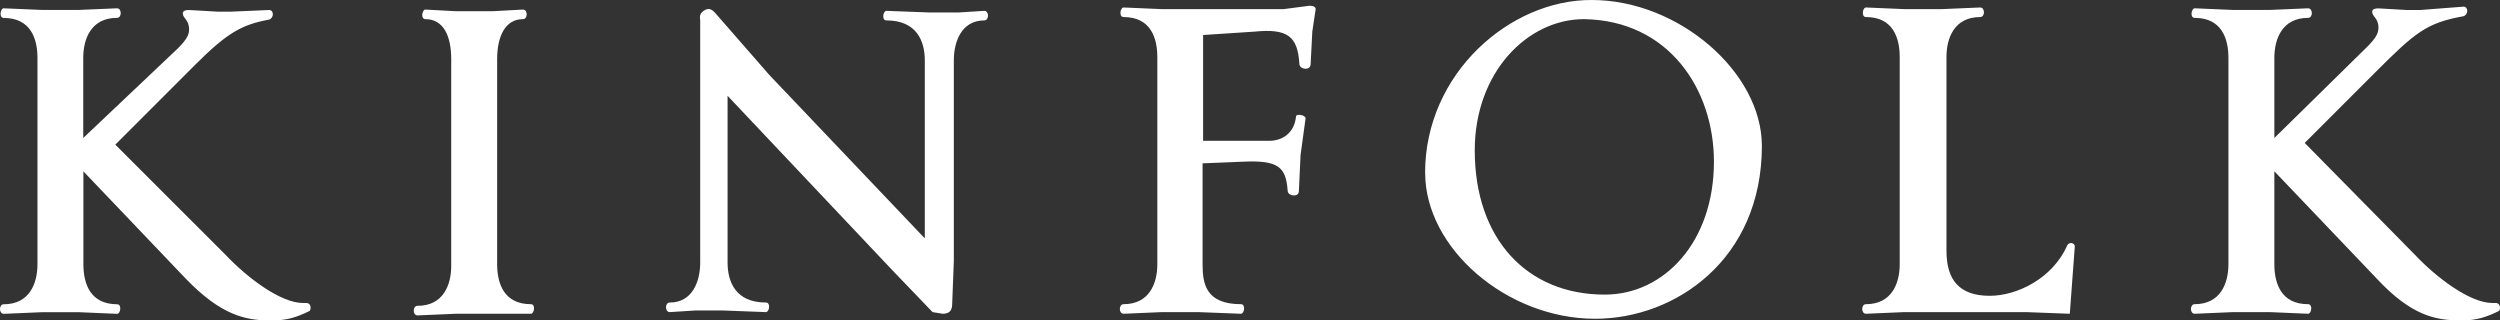
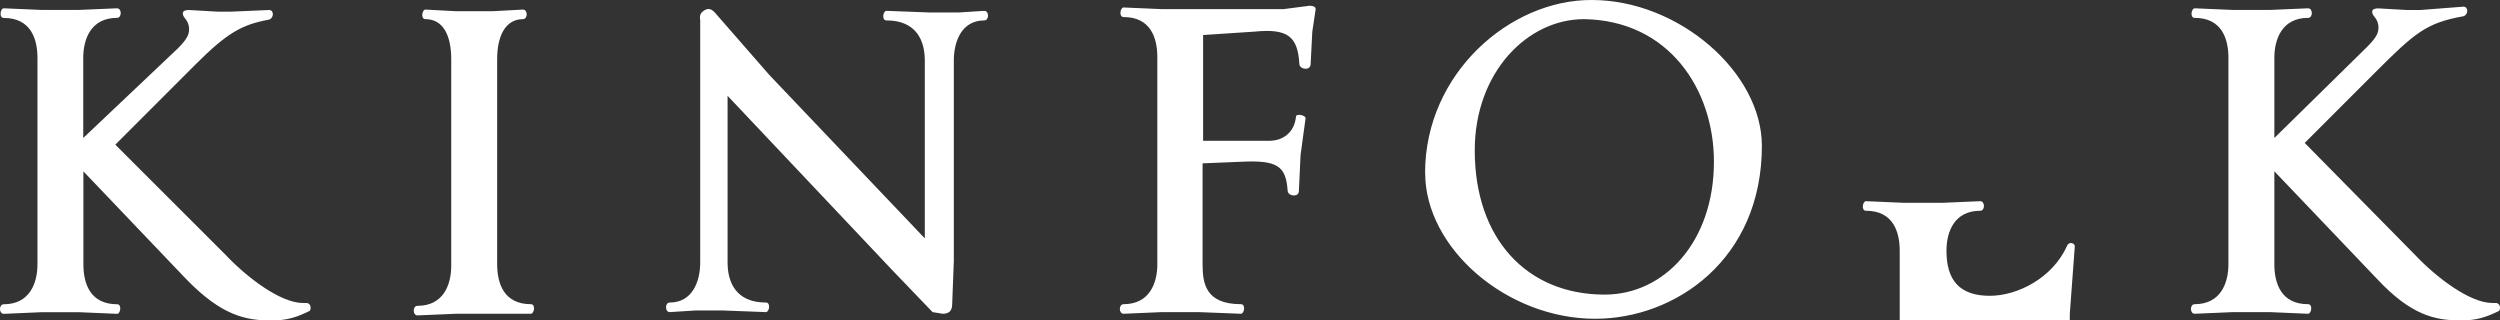
<svg xmlns="http://www.w3.org/2000/svg" id="Layer_2" viewBox="0 0 334.26 42.85">
  <rect x="0" y="0" width="334.26" height="42.85" fill="#333333" stroke="none" />
  <defs>
    <style>.cls-1{fill:#fff;}</style>
  </defs>
  <g id="Layer_1-2">
-     <path class="cls-1" d="M190.55,23.12c0,10.08,10.92,19.5,22.73,19.5,10.7,0,22.29-7.91,22.29-23.12C235.56,9.64,224.42,0,212.83,0c-10.92-.06-22.29,9.81-22.29,23.12M276.74,41.95l.67-9.03c0-.45-.84-.67-1.06,0-1.95,4.29-6.63,6.63-10.31,6.63-4.07,0-5.79-2.12-5.79-6.02V7.63c0-2.56,1.06-5.35,4.51-5.35.67,0,.67-1.28,0-1.28l-5.13.22h-5.01l-5.13-.22c-.45,0-.67,1.28,0,1.28,3.62,0,4.51,2.79,4.51,5.35v27.69c0,2.56-1.06,5.35-4.51,5.35-.67,0-.67,1.28,0,1.28l5.13-.22h16.27l5.85.22ZM329,42.85c2.12,0,3.45-.45,5.13-1.28.22-.22.22-1.06-.45-1.06h-.45c-3.01,0-7.52-3.45-10.31-6.41l-14.77-14.99,9.42-9.42c5.35-5.35,6.85-6.63,11.81-7.52.67-.22.67-1.28,0-1.28l-5.8.45h-1.73l-3.84-.22c-.67,0-.84.22-.84.45,0,.67.84.84.84,2.12,0,.67-.22,1.28-1.5,2.56l-12.42,12.2V7.74c0-2.56,1.06-5.35,4.51-5.35.67,0,.67-1.28,0-1.28l-5.13.22h-4.9l-5.13-.22c-.45,0-.67,1.28,0,1.28,3.62,0,4.51,2.79,4.51,5.35v27.58c0,2.56-1.06,5.35-4.51,5.35-.67,0-.67,1.28,0,1.28l5.13-.22h4.9l5.13.22c.45,0,.67-1.28,0-1.28-3.62,0-4.51-2.79-4.51-5.35v-12.42l13.71,14.37c4.57,4.9,7.8,5.57,11.2,5.57M165.92,41.95c.45,0,.67-1.28,0-1.28-4.74,0-5.13-2.79-5.13-5.35v-13.48l5.35-.22c4.74-.22,5.79.67,6.02,3.84,0,.45.44.67.84.67.45,0,.67-.22.67-.67l.22-4.74.67-4.9c0-.45-1.28-.67-1.28-.22-.22,2.12-1.73,3.23-3.62,3.23h-8.8V4.68l6.85-.45c4.51-.45,5.79.67,6.02,4.29,0,.45.45.67.84.67s.67-.22.67-.67l.22-4.29.45-3.01c0-.45-.67-.45-.84-.45l-3.45.45h-16.27l-5.12-.22c-.45,0-.67,1.28,0,1.28,3.62,0,4.51,2.79,4.51,5.35v27.69c0,2.56-1.06,5.35-4.51,5.35-.67,0-.67,1.28,0,1.28l5.12-.22h4.9l5.68.22ZM36.27,42.85c2.12,0,3.45-.45,5.13-1.28.22-.22.22-1.06-.45-1.06h-.45c-3.01,0-7.52-3.45-10.31-6.41l-14.77-14.76,10.7-10.7c4.29-4.29,6.24-5.35,9.86-6.02.67-.22.67-1.28,0-1.28l-5.13.22h-1.73l-3.84-.22c-.67,0-.84.22-.84.45,0,.67.84.84.84,2.12,0,.67-.22,1.28-1.5,2.56l-12.65,11.98V7.74c0-2.56,1.06-5.35,4.51-5.35.67,0,.67-1.28,0-1.28l-5.13.22h-4.9l-5.13-.22C.06,1.11-.17,2.4.5,2.4c3.62,0,4.51,2.79,4.51,5.35v27.58c0,2.56-1.06,5.35-4.51,5.35-.67,0-.67,1.28,0,1.28l5.13-.22h4.9l5.13.22c.45,0,.67-1.28,0-1.28-3.62,0-4.51-2.79-4.51-5.35v-12.42l13.71,14.37c4.74,4.9,7.97,5.57,11.42,5.57M70.98,41.95c.45,0,.67-1.28,0-1.28-3.62,0-4.51-2.79-4.51-5.35V7.91c0-3.01,1.06-5.35,3.45-5.35.67,0,.67-1.28,0-1.28l-4.07.22h-4.9l-4.07-.22c-.45,0-.67,1.28,0,1.28,2.34,0,3.45,2.12,3.45,5.35v27.63c0,2.56-1.06,5.35-4.51,5.35-.67,0-.67,1.28,0,1.28l5.13-.22h10.03ZM126.03,41.95c.67,0,1.28-.22,1.28-1.28l.22-5.79V8.08c0-2.56,1.06-5.35,4.07-5.35.67,0,.67-1.28,0-1.28l-3.45.22h-3.84l-5.79-.22c-.45,0-.67,1.28,0,1.28,4.07,0,5.13,2.79,5.13,5.35v23.79l-20.78-21.84-7.3-8.36c-.45-.45-.84-.67-1.5-.22-.67.45-.45,1.06-.45,1.28v32.37c0,2.56-1.06,5.35-4.07,5.35-.67,0-.67,1.28,0,1.28l3.45-.22h3.62l5.79.22c.45,0,.67-1.28,0-1.28-4.07,0-5.13-2.79-5.13-5.35V12.81l22.06,23.35,5.35,5.57,1.34.22ZM229.16,21.62c0,10.7-6.63,17.77-14.6,17.77-10.47,0-17.38-7.52-17.38-19.28,0-10.48,7.08-17.55,14.6-17.55,11.37.17,17.38,9.42,17.38,19.05" />
+     <path class="cls-1" d="M190.55,23.12c0,10.08,10.92,19.5,22.73,19.5,10.7,0,22.29-7.91,22.29-23.12C235.56,9.64,224.42,0,212.83,0c-10.92-.06-22.29,9.81-22.29,23.12M276.74,41.95l.67-9.03c0-.45-.84-.67-1.06,0-1.95,4.29-6.63,6.63-10.31,6.63-4.07,0-5.79-2.12-5.79-6.02c0-2.56,1.06-5.35,4.51-5.35.67,0,.67-1.28,0-1.28l-5.13.22h-5.01l-5.13-.22c-.45,0-.67,1.28,0,1.28,3.62,0,4.51,2.79,4.51,5.35v27.69c0,2.56-1.06,5.35-4.51,5.35-.67,0-.67,1.28,0,1.28l5.13-.22h16.27l5.85.22ZM329,42.85c2.12,0,3.45-.45,5.13-1.28.22-.22.22-1.06-.45-1.06h-.45c-3.01,0-7.52-3.45-10.31-6.41l-14.77-14.99,9.42-9.42c5.35-5.35,6.85-6.63,11.81-7.52.67-.22.67-1.28,0-1.28l-5.8.45h-1.73l-3.84-.22c-.67,0-.84.22-.84.45,0,.67.84.84.84,2.12,0,.67-.22,1.28-1.5,2.56l-12.42,12.2V7.74c0-2.56,1.06-5.35,4.51-5.35.67,0,.67-1.28,0-1.28l-5.13.22h-4.9l-5.13-.22c-.45,0-.67,1.28,0,1.28,3.62,0,4.51,2.79,4.51,5.35v27.58c0,2.56-1.06,5.35-4.51,5.35-.67,0-.67,1.28,0,1.28l5.13-.22h4.9l5.13.22c.45,0,.67-1.28,0-1.28-3.62,0-4.51-2.79-4.51-5.35v-12.42l13.71,14.37c4.57,4.9,7.8,5.57,11.2,5.57M165.92,41.95c.45,0,.67-1.28,0-1.28-4.74,0-5.13-2.79-5.13-5.35v-13.48l5.35-.22c4.74-.22,5.79.67,6.02,3.84,0,.45.44.67.84.67.45,0,.67-.22.67-.67l.22-4.74.67-4.9c0-.45-1.28-.67-1.28-.22-.22,2.12-1.73,3.23-3.62,3.23h-8.8V4.68l6.85-.45c4.51-.45,5.79.67,6.02,4.29,0,.45.45.67.84.67s.67-.22.67-.67l.22-4.29.45-3.01c0-.45-.67-.45-.84-.45l-3.45.45h-16.27l-5.12-.22c-.45,0-.67,1.28,0,1.28,3.62,0,4.51,2.79,4.51,5.35v27.69c0,2.56-1.06,5.35-4.51,5.35-.67,0-.67,1.28,0,1.28l5.12-.22h4.9l5.68.22ZM36.27,42.85c2.12,0,3.45-.45,5.13-1.28.22-.22.22-1.06-.45-1.06h-.45c-3.01,0-7.52-3.45-10.31-6.41l-14.77-14.76,10.7-10.7c4.29-4.29,6.24-5.35,9.86-6.02.67-.22.67-1.28,0-1.28l-5.13.22h-1.73l-3.84-.22c-.67,0-.84.22-.84.45,0,.67.84.84.84,2.12,0,.67-.22,1.28-1.5,2.56l-12.65,11.98V7.74c0-2.56,1.06-5.35,4.51-5.35.67,0,.67-1.28,0-1.28l-5.13.22h-4.9l-5.13-.22C.06,1.11-.17,2.4.5,2.4c3.62,0,4.51,2.79,4.51,5.35v27.58c0,2.56-1.06,5.35-4.51,5.35-.67,0-.67,1.28,0,1.28l5.13-.22h4.9l5.13.22c.45,0,.67-1.28,0-1.28-3.62,0-4.51-2.79-4.51-5.35v-12.42l13.71,14.37c4.74,4.9,7.97,5.57,11.42,5.57M70.98,41.95c.45,0,.67-1.28,0-1.28-3.62,0-4.51-2.79-4.51-5.35V7.91c0-3.01,1.06-5.35,3.45-5.35.67,0,.67-1.28,0-1.28l-4.07.22h-4.9l-4.07-.22c-.45,0-.67,1.28,0,1.28,2.34,0,3.45,2.12,3.45,5.35v27.63c0,2.56-1.06,5.35-4.51,5.35-.67,0-.67,1.28,0,1.28l5.13-.22h10.03ZM126.03,41.95c.67,0,1.28-.22,1.28-1.28l.22-5.79V8.08c0-2.56,1.06-5.35,4.07-5.35.67,0,.67-1.28,0-1.28l-3.45.22h-3.84l-5.79-.22c-.45,0-.67,1.28,0,1.28,4.07,0,5.13,2.79,5.13,5.35v23.79l-20.78-21.84-7.3-8.36c-.45-.45-.84-.67-1.5-.22-.67.45-.45,1.06-.45,1.28v32.37c0,2.56-1.06,5.35-4.07,5.35-.67,0-.67,1.28,0,1.28l3.45-.22h3.62l5.79.22c.45,0,.67-1.28,0-1.28-4.07,0-5.13-2.79-5.13-5.35V12.81l22.06,23.35,5.35,5.57,1.34.22ZM229.16,21.62c0,10.7-6.63,17.77-14.6,17.77-10.47,0-17.38-7.52-17.38-19.28,0-10.48,7.08-17.55,14.6-17.55,11.37.17,17.38,9.42,17.38,19.05" />
  </g>
</svg>